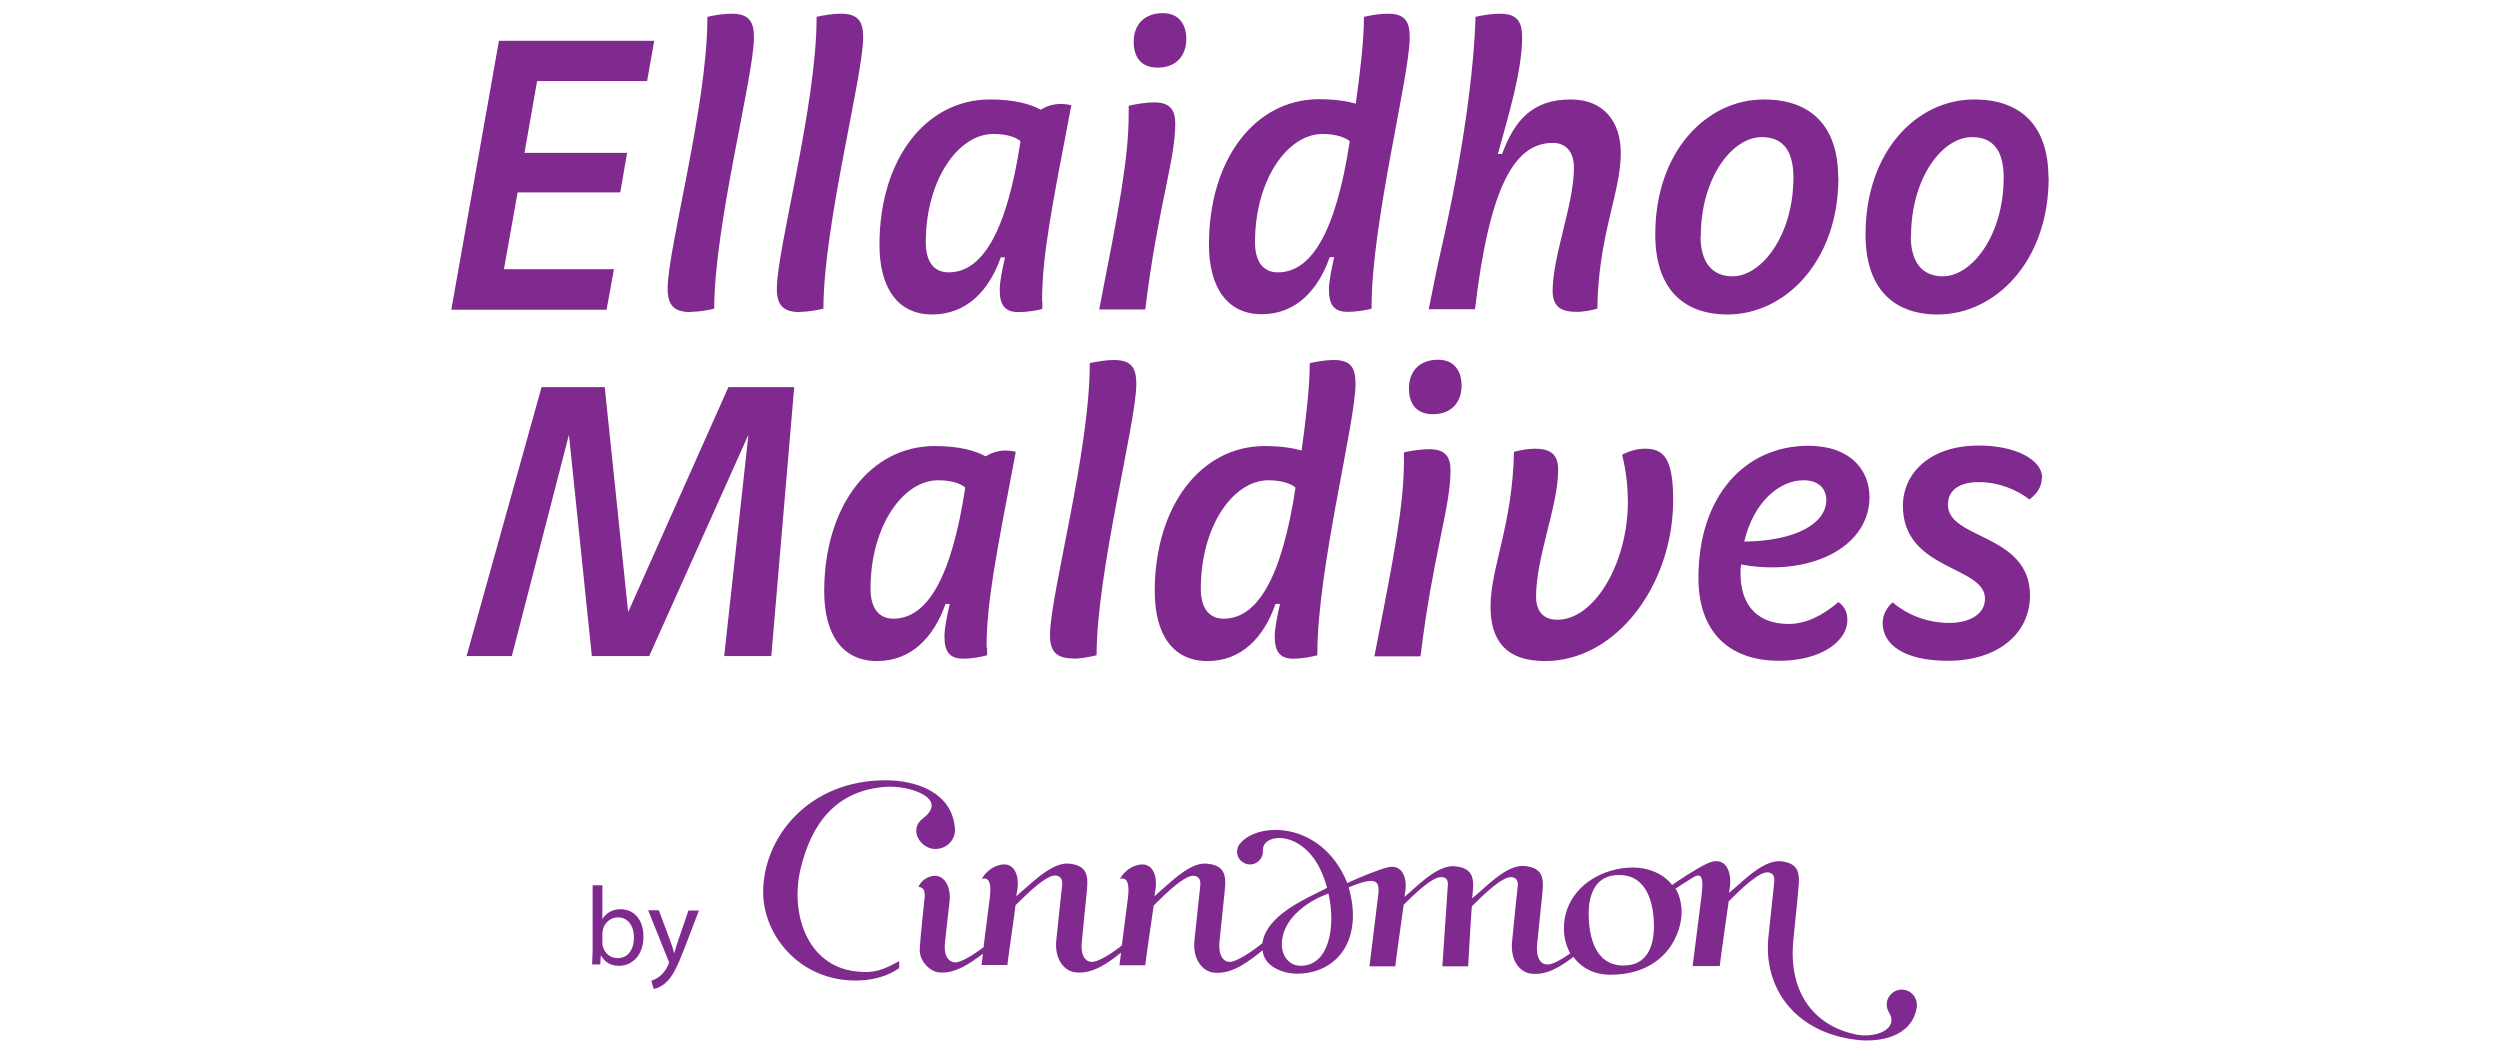
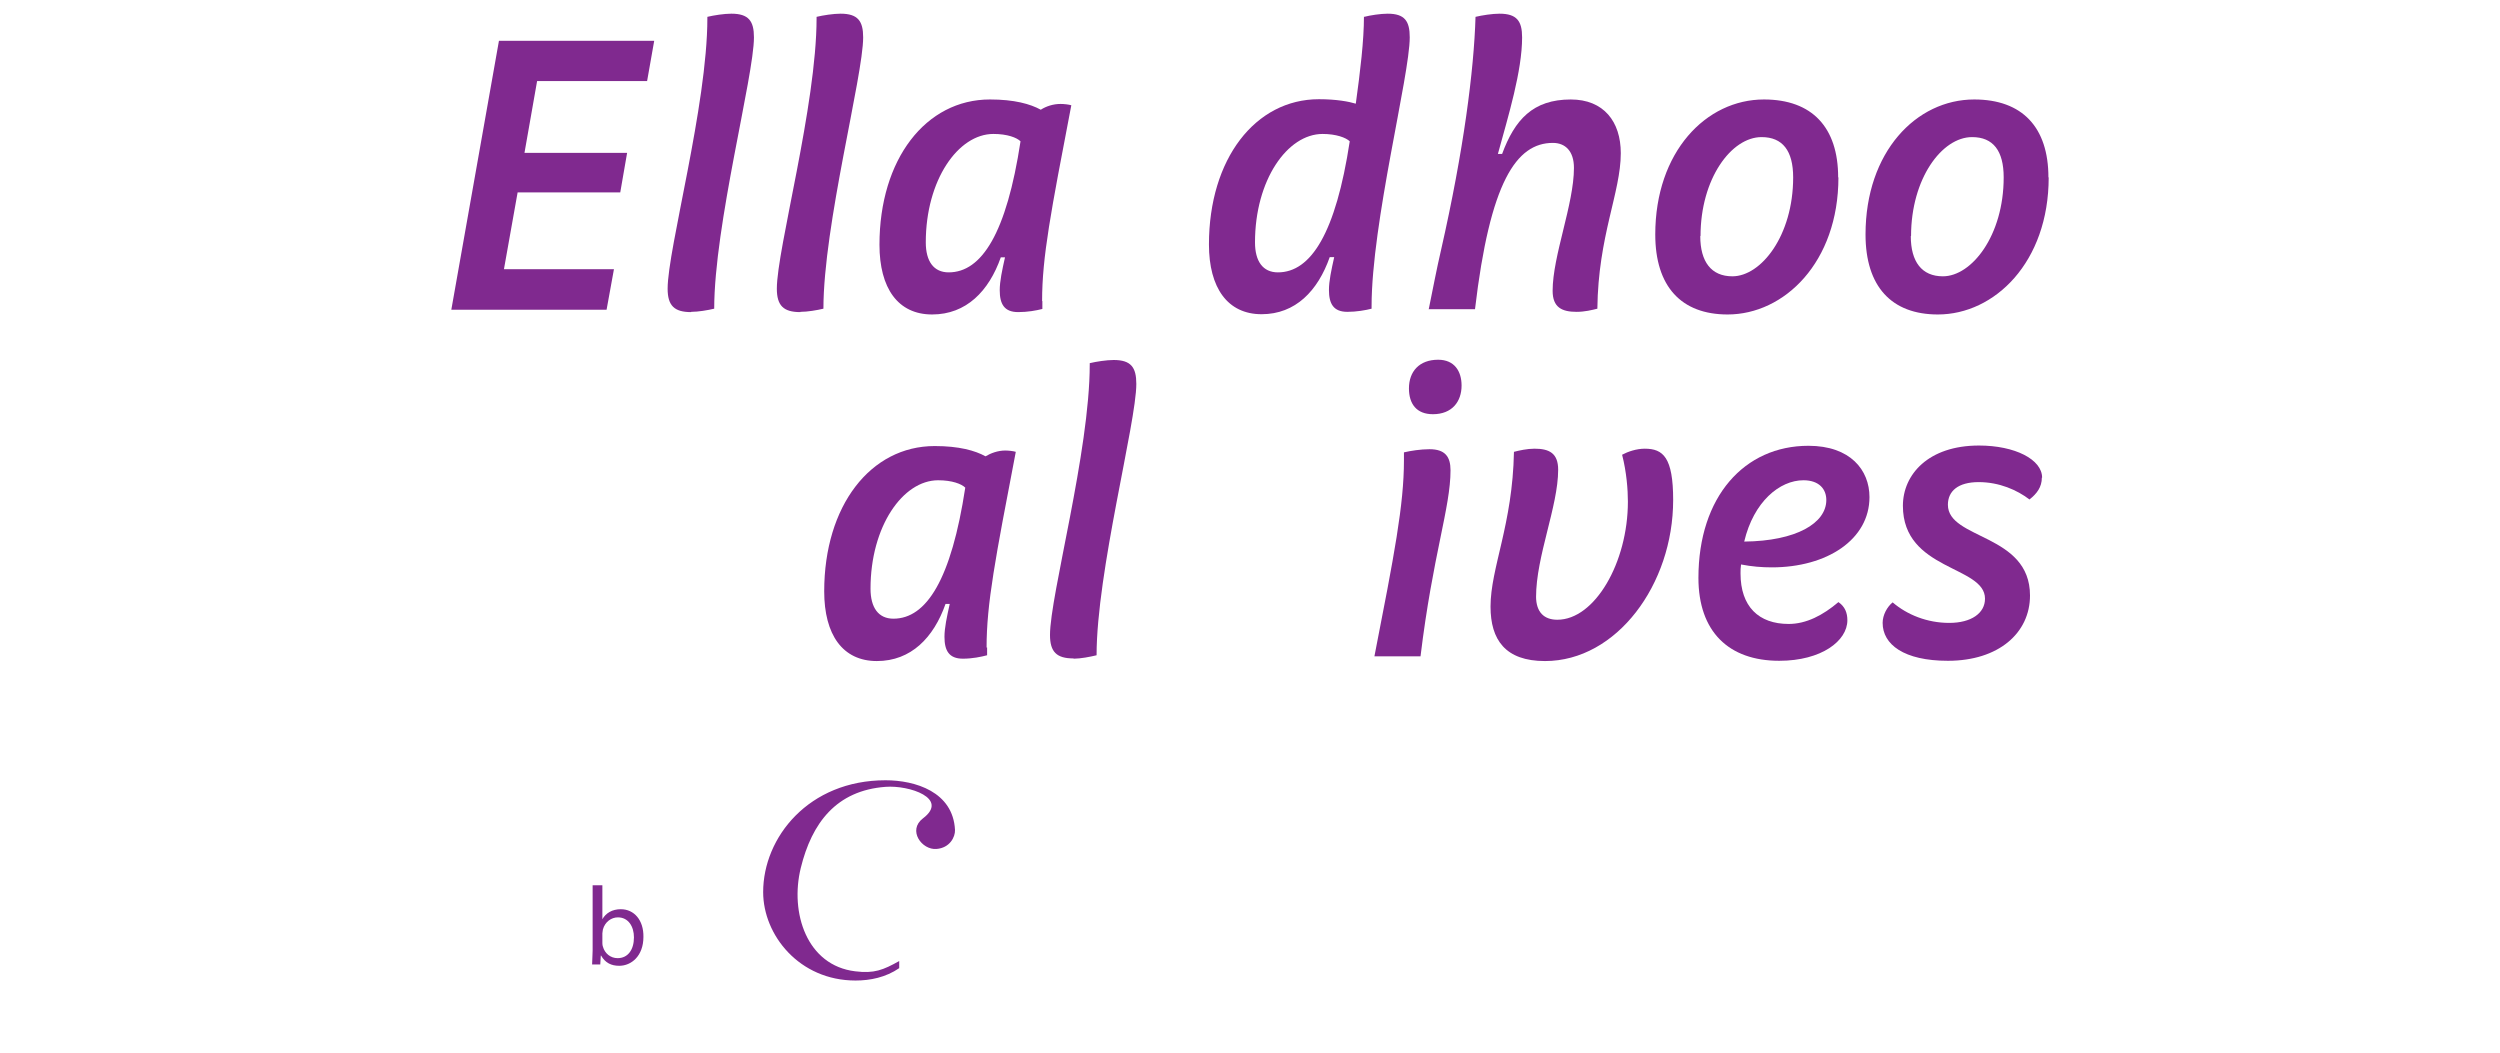
<svg xmlns="http://www.w3.org/2000/svg" id="Layer_1" data-name="Layer 1" width="95" height="40" viewBox="0 0 95 40">
  <defs>
    <style> .cls-1 { fill: #80298f; } </style>
  </defs>
  <g>
-     <path class="cls-1" d="m17.73,24.93l2.85-10.22h2.4l.89,8.55,3.81-8.55h2.5l-.87,10.22h-1.79l.92-8.41-3.77,8.41h-2.18l-.87-8.41-2.17,8.41h-1.7Z" />
    <path class="cls-1" d="m37.51,24.6v.3c-.23.06-.56.13-.92.13-.53,0-.7-.31-.7-.83,0-.34.09-.76.2-1.25h-.16c-.45,1.28-1.31,2.17-2.61,2.17s-2-1-2-2.65c0-3.25,1.76-5.52,4.2-5.52.92,0,1.53.17,1.93.39.2-.12.47-.22.75-.22.12,0,.31.02.4.05-.78,4.07-1.11,5.76-1.11,7.44Zm-1.86-6.35c-1.34,0-2.57,1.75-2.57,4.12,0,.72.3,1.14.87,1.14,1.26,0,2.2-1.5,2.73-4.98-.14-.14-.5-.28-1.03-.28Z" />
    <path class="cls-1" d="m40.79,25.02c-.64,0-.89-.25-.89-.89,0-1.5,1.51-6.97,1.51-10.28v-.05c.25-.06.64-.12.91-.12.66,0,.86.28.86.91,0,1.47-1.51,7.15-1.51,10.31-.25.06-.61.13-.87.13Z" />
-     <path class="cls-1" d="m49.78,13.8c.23-.06.62-.12.89-.12.66,0,.84.28.84.91,0,1.45-1.45,7.05-1.45,10.22v.09c-.23.06-.58.13-.92.13-.53,0-.7-.31-.7-.83,0-.34.09-.76.2-1.25h-.17c-.45,1.28-1.29,2.17-2.59,2.17s-2-1-2-2.65c0-3.25,1.76-5.52,4.18-5.52.65,0,1.14.09,1.4.17.17-1.23.31-2.4.31-3.31Zm-1.58,4.45c-1.34,0-2.57,1.75-2.57,4.12,0,.72.3,1.14.87,1.14,1.26,0,2.2-1.5,2.73-4.98-.14-.14-.52-.28-1.03-.28Z" />
    <path class="cls-1" d="m52.23,24.93c.75-3.84,1.12-5.74,1.12-7.44v-.3c.25-.06.64-.12.97-.12.59,0,.8.28.8.8,0,1.42-.67,3.2-1.14,7.07h-1.75Zm2.42-11.26c.62,0,.89.44.89.98,0,.61-.36,1.09-1.09,1.09-.62,0-.91-.39-.91-.98,0-.64.39-1.09,1.11-1.09Z" />
    <path class="cls-1" d="m58.37,22.66c0,.61.31.89.81.89,1.42,0,2.68-2.17,2.68-4.49,0-.45-.05-1.12-.22-1.78.22-.12.55-.23.86-.23.7,0,1.08.33,1.08,1.95,0,3.21-2.15,6.12-4.87,6.12-1.51,0-2.07-.81-2.07-2.07,0-1.47.84-3.12.89-5.88.19-.05.5-.12.78-.12.56,0,.9.17.9.8,0,1.39-.84,3.29-.84,4.84Z" />
    <path class="cls-1" d="m66.14,21.79c0,1.26.69,1.92,1.83,1.92.67,0,1.3-.33,1.89-.83.25.17.34.41.34.69,0,.78-.98,1.54-2.59,1.54-1.92,0-3.07-1.11-3.07-3.15,0-3.09,1.75-5.02,4.18-5.02,1.59,0,2.32.92,2.32,1.95,0,1.61-1.61,2.67-3.71,2.67-.38,0-.76-.03-1.17-.11-.02.13-.02.22-.02.34Zm3.26-2.79c0-.41-.27-.75-.87-.75-.9,0-1.89.81-2.25,2.33,1.98-.02,3.12-.7,3.12-1.58Z" />
    <path class="cls-1" d="m77.59,18.15c0,.36-.19.61-.47.83-.47-.36-1.15-.66-1.93-.66s-1.17.34-1.17.86c0,1.33,3.12,1.09,3.12,3.45,0,1.42-1.19,2.48-3.12,2.48-1.67,0-2.48-.62-2.48-1.44,0-.3.17-.61.38-.78.55.47,1.31.78,2.15.78s1.36-.37,1.36-.92c0-1.26-3.12-1.06-3.12-3.53,0-1.19.97-2.29,2.89-2.29,1.37,0,2.4.53,2.4,1.22Z" />
  </g>
  <g>
    <path class="cls-1" d="m18.96,1.55h5.9l-.27,1.53h-4.18l-.48,2.73h3.9l-.26,1.5h-3.9l-.52,2.92h4.18l-.28,1.54h-5.9l1.81-10.22Z" />
    <path class="cls-1" d="m26.26,11.86c-.64,0-.89-.25-.89-.89,0-1.5,1.51-6.97,1.51-10.28v-.05c.25-.06.64-.12.91-.12.66,0,.86.28.86.9,0,1.47-1.51,7.15-1.51,10.31-.25.06-.61.12-.87.12Z" />
    <path class="cls-1" d="m30.41,11.86c-.64,0-.89-.25-.89-.89,0-1.5,1.51-6.97,1.51-10.28v-.05c.25-.06.64-.12.91-.12.66,0,.86.28.86.9,0,1.47-1.51,7.15-1.51,10.31-.25.06-.61.12-.87.12Z" />
    <path class="cls-1" d="m39.61,11.44v.3c-.23.06-.56.12-.92.12-.53,0-.7-.31-.7-.83,0-.34.09-.76.2-1.25h-.16c-.45,1.28-1.31,2.17-2.61,2.17s-2-1-2-2.65c0-3.25,1.76-5.52,4.2-5.52.92,0,1.53.17,1.93.39.2-.13.47-.22.75-.22.13,0,.31.02.41.05-.78,4.07-1.11,5.76-1.11,7.44Zm-1.86-6.35c-1.34,0-2.57,1.75-2.57,4.12,0,.72.3,1.14.87,1.14,1.26,0,2.2-1.5,2.73-4.98-.14-.14-.5-.28-1.03-.28Z" />
-     <path class="cls-1" d="m41.77,11.76c.75-3.84,1.12-5.74,1.12-7.44v-.3c.25-.06.64-.13.97-.13.59,0,.8.28.8.8,0,1.42-.67,3.2-1.14,7.07h-1.75Zm2.42-11.26c.62,0,.89.44.89.98,0,.61-.36,1.09-1.09,1.09-.62,0-.91-.39-.91-.98,0-.64.39-1.09,1.11-1.09Z" />
    <path class="cls-1" d="m51.84.64c.23-.06.62-.12.89-.12.65,0,.84.28.84.9,0,1.45-1.45,7.05-1.45,10.22v.09c-.23.06-.58.12-.92.12-.53,0-.7-.31-.7-.83,0-.34.09-.76.2-1.25h-.17c-.45,1.28-1.3,2.17-2.59,2.17s-2-1-2-2.65c0-3.25,1.76-5.52,4.18-5.52.66,0,1.14.09,1.4.17.17-1.23.31-2.4.31-3.31Zm-1.58,4.45c-1.34,0-2.57,1.75-2.57,4.12,0,.72.3,1.14.87,1.14,1.26,0,2.2-1.5,2.73-4.98-.14-.14-.52-.28-1.03-.28Z" />
    <path class="cls-1" d="m54.29,11.76c.16-.78.3-1.53.47-2.26.86-3.78,1.25-6.83,1.31-8.86.25-.06.64-.12.91-.12.66,0,.86.28.86.9,0,1.28-.52,2.97-.92,4.43h.16c.48-1.3,1.17-2.07,2.61-2.07,1.25,0,1.9.84,1.9,2.04,0,1.5-.86,3.14-.89,5.91-.2.05-.48.12-.79.12-.56,0-.91-.17-.91-.8,0-1.33.81-3.29.81-4.67,0-.64-.33-.95-.8-.95-1.39,0-2.39,1.48-2.96,6.32h-1.75Z" />
-     <path class="cls-1" d="m69.86,6.74c0,3.23-2.06,5.21-4.21,5.21-1.76,0-2.75-1.06-2.75-3.04,0-3.14,1.93-5.13,4.13-5.13,1.83,0,2.82,1.06,2.82,2.96Zm-5.24,2.23c0,.98.42,1.53,1.22,1.53,1.09,0,2.31-1.54,2.31-3.76,0-1.01-.4-1.53-1.2-1.53-1.15,0-2.32,1.58-2.32,3.76Z" />
+     <path class="cls-1" d="m69.86,6.74c0,3.23-2.06,5.21-4.21,5.21-1.76,0-2.75-1.06-2.75-3.04,0-3.14,1.93-5.13,4.13-5.13,1.83,0,2.82,1.06,2.82,2.96m-5.24,2.23c0,.98.42,1.53,1.22,1.53,1.09,0,2.31-1.54,2.31-3.76,0-1.01-.4-1.53-1.2-1.53-1.15,0-2.32,1.58-2.32,3.76Z" />
    <path class="cls-1" d="m77.85,6.74c0,3.23-2.06,5.21-4.21,5.21-1.76,0-2.75-1.06-2.75-3.04,0-3.14,1.93-5.13,4.13-5.13,1.83,0,2.82,1.06,2.82,2.96Zm-5.24,2.23c0,.98.42,1.53,1.22,1.53,1.09,0,2.31-1.54,2.31-3.76,0-1.01-.4-1.53-1.2-1.53-1.15,0-2.32,1.58-2.32,3.76Z" />
  </g>
  <g>
-     <path class="cls-1" d="m61.69,36.69c-1.07,0-1.32-1.09-1.32-1.97,0-.71.24-1.47,1.15-1.47,1.07,0,1.33,1.07,1.33,1.96,0,.71-.24,1.48-1.15,1.48m-12.27.01c-.45,0-.72-.38-.72-.81,0-.83.71-1.44,1.4-1.78l.37-.16c.3,1.31,0,2.75-1.05,2.75Zm1.74-3.21c-.97-2.29-3.38-2.28-4.06-1.42l-.03.04c-.13.22-.08.51.14.65.22.16.53.1.68-.12.07-.1.1-.22.09-.33-.02-.64,1.4-.79,2.15.66.12.24.22.5.29.77-.14.07-.28.14-.42.21-.86.42-1.91,1-2.04,1.89-.38.31-1.01.74-1.27.71-.24-.02-.41-.28-.36-.77.05-.49.2-1.93.2-1.93.07-.62-.02-.96-.66-1.03-.58-.07-1.25.56-1.71.97-.09.08-.2.17-.3.27.01-.09.02-.17.04-.26.08-.54-.12-1.04-.63-.94-.52.11-.72.54-.72.54.28-.09.37.2.3.73l-.23,1.8c-.38.3-.92.65-1.17.62-.24-.02-.41-.28-.35-.77.05-.49.19-1.93.19-1.93.07-.62-.02-.96-.66-1.03-.58-.07-1.25.56-1.72.97-.09.08-.2.17-.3.27.01-.09.02-.17.04-.26.08-.54-.12-1.04-.63-.94-.52.11-.72.54-.72.54.29-.09.37.2.3.73l-.23,1.82v.04c-.38.29-.89.61-1.12.58-.23-.03-.41-.27-.35-.76.05-.49.17-1.52.17-1.52.09-.68-.29-1.22-.86-.93-.23.12-.32.34-.32.34.22.02.25.19.24.37,0,0-.17,1.56-.19,2-.02.42.35.83.72.88.58.07,1.18-.32,1.68-.71l-.05.43h.98c0-.08.31-2.2.31-2.27.49-.49,1.18-1.16,1.53-1.13.22.02.26.2.24.38,0,0-.14,1.28-.22,2.07-.08.78.34,1.19.73,1.23.64.07,1.22-.34,1.73-.75l-.06.48h.98c0-.08.31-2.2.32-2.27.49-.49,1.18-1.16,1.53-1.13.22.02.26.2.24.38,0,0-.14,1.28-.22,2.07-.08.78.35,1.19.73,1.23.69.08,1.33-.42,1.86-.85.04.6.75.89,1.3.89,1.53,0,2.54-1.29,1.97-3.28,1.16-.48,1.2-.22,1.1.47l-.31,2.53h.98c0-.08.32-2.34.32-2.34.48-.48,1.12-1.08,1.45-1.05.18.01.23.13.23.27l-.21,3.12h.98s.11-1.99.14-2.28c.49-.49,1.17-1.14,1.51-1.11.22.02.26.2.23.38,0,0-.14,1.28-.21,2.06-.08.79.34,1.19.73,1.23.58.07,1.12-.27,1.6-.64.3.42.79.68,1.4.68,2.1,0,2.75-1.58,2.71-2.47-.03-.5-.2-.75-.23-.8.11-.07.42-.28.67-.43.4-.25.38.2.31.76l-.33,2.61h1.03c0-.08.34-2.46.34-2.46.49-.49,1.16-1.13,1.49-1.1.22.02.26.19.24.38,0,0-.08.73-.22,2.07-.2,1.9.96,3.61,3.31,3.91.92.12,2.16-.11,2.33-1.25,0,0,0-.06,0-.06.01-.29-.2-.55-.5-.59-.31-.04-.6.18-.64.49-.02.14.02.28.09.39h0c.37.64-.55.97-1.27.82-1.49-.31-2.59-1.49-2.37-3.62.1-.93.19-1.93.19-1.93.07-.62-.02-.96-.66-1.03-.58-.06-1.25.56-1.71.97-.08.07-.17.15-.27.23.01-.06.02-.13.03-.19.09-.57-.13-1.26-.85-.93-.47.22-1.18.71-1.34.82-.46-.59-1.34-.83-2.33-.54-1.03.3-1.8,1.13-1.78,2.21,0,.35.09.66.24.93-.33.23-.71.45-.9.42-.24-.02-.41-.27-.36-.77.05-.49.2-1.94.2-1.94.07-.62-.02-.96-.66-1.03-.58-.07-1.25.56-1.71.97-.09.08-.19.17-.3.26.01-.12.02-.19.02-.19.07-.62-.02-.96-.66-1.03-.58-.07-1.25.56-1.71.97-.07.06-.14.12-.22.19,0-.06.02-.13.03-.19.08-.54-.12-1.04-.63-.94-.29.06-1.05.36-1.58.61Z" />
    <path class="cls-1" d="m35.07,31.1c-.59.45-.04,1.21.52,1.16.5-.04.71-.45.7-.72-.07-1.45-1.51-1.89-2.64-1.89-2.92,0-4.65,2.17-4.65,4.25,0,1.63,1.37,3.36,3.51,3.36.56,0,1.15-.12,1.66-.47v-.27c-.61.34-.95.48-1.67.39-1.84-.22-2.49-2.22-2.07-3.93.42-1.71,1.35-2.94,3.22-3.08.9-.07,2.43.44,1.42,1.2" />
  </g>
  <g>
    <path class="cls-1" d="m22.5,36.65c0-.14.02-.35.02-.53v-2.48h.37v1.29h0c.13-.23.37-.38.7-.38.51,0,.87.42.86,1.05,0,.73-.46,1.1-.92,1.1-.3,0-.53-.11-.69-.39h-.01l-.02.34h-.32Zm.39-.82s0,.09.02.14c.07.26.29.44.56.44.39,0,.62-.32.62-.79,0-.41-.21-.76-.61-.76-.25,0-.49.17-.57.46,0,.04-.02.09-.02.15v.37Z" />
-     <path class="cls-1" d="m25.04,34.6l.45,1.21c.05.13.1.3.13.42h0c.04-.12.08-.28.13-.43l.41-1.2h.4l-.56,1.46c-.27.7-.45,1.06-.7,1.28-.18.16-.36.23-.46.24l-.09-.31c.09-.03.22-.09.33-.18.1-.08.23-.23.31-.42.02-.04.03-.07.03-.09s0-.05-.03-.1l-.76-1.89h.41Z" />
  </g>
</svg>